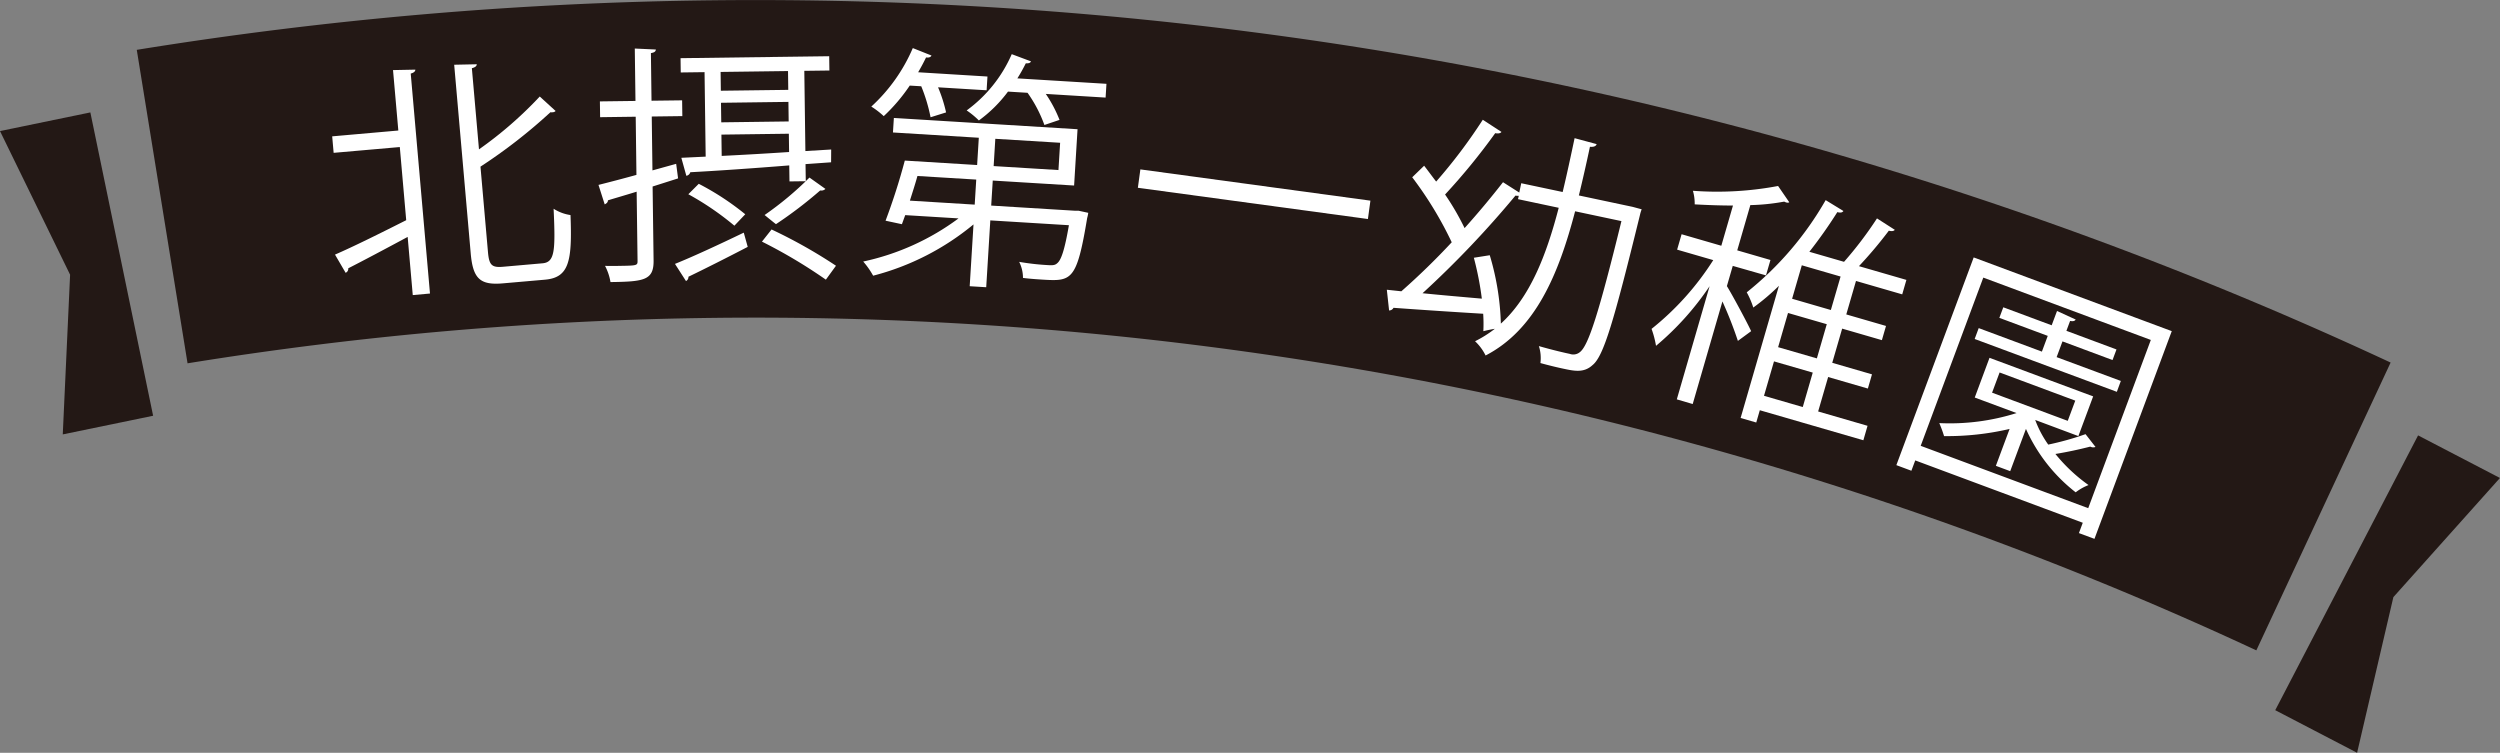
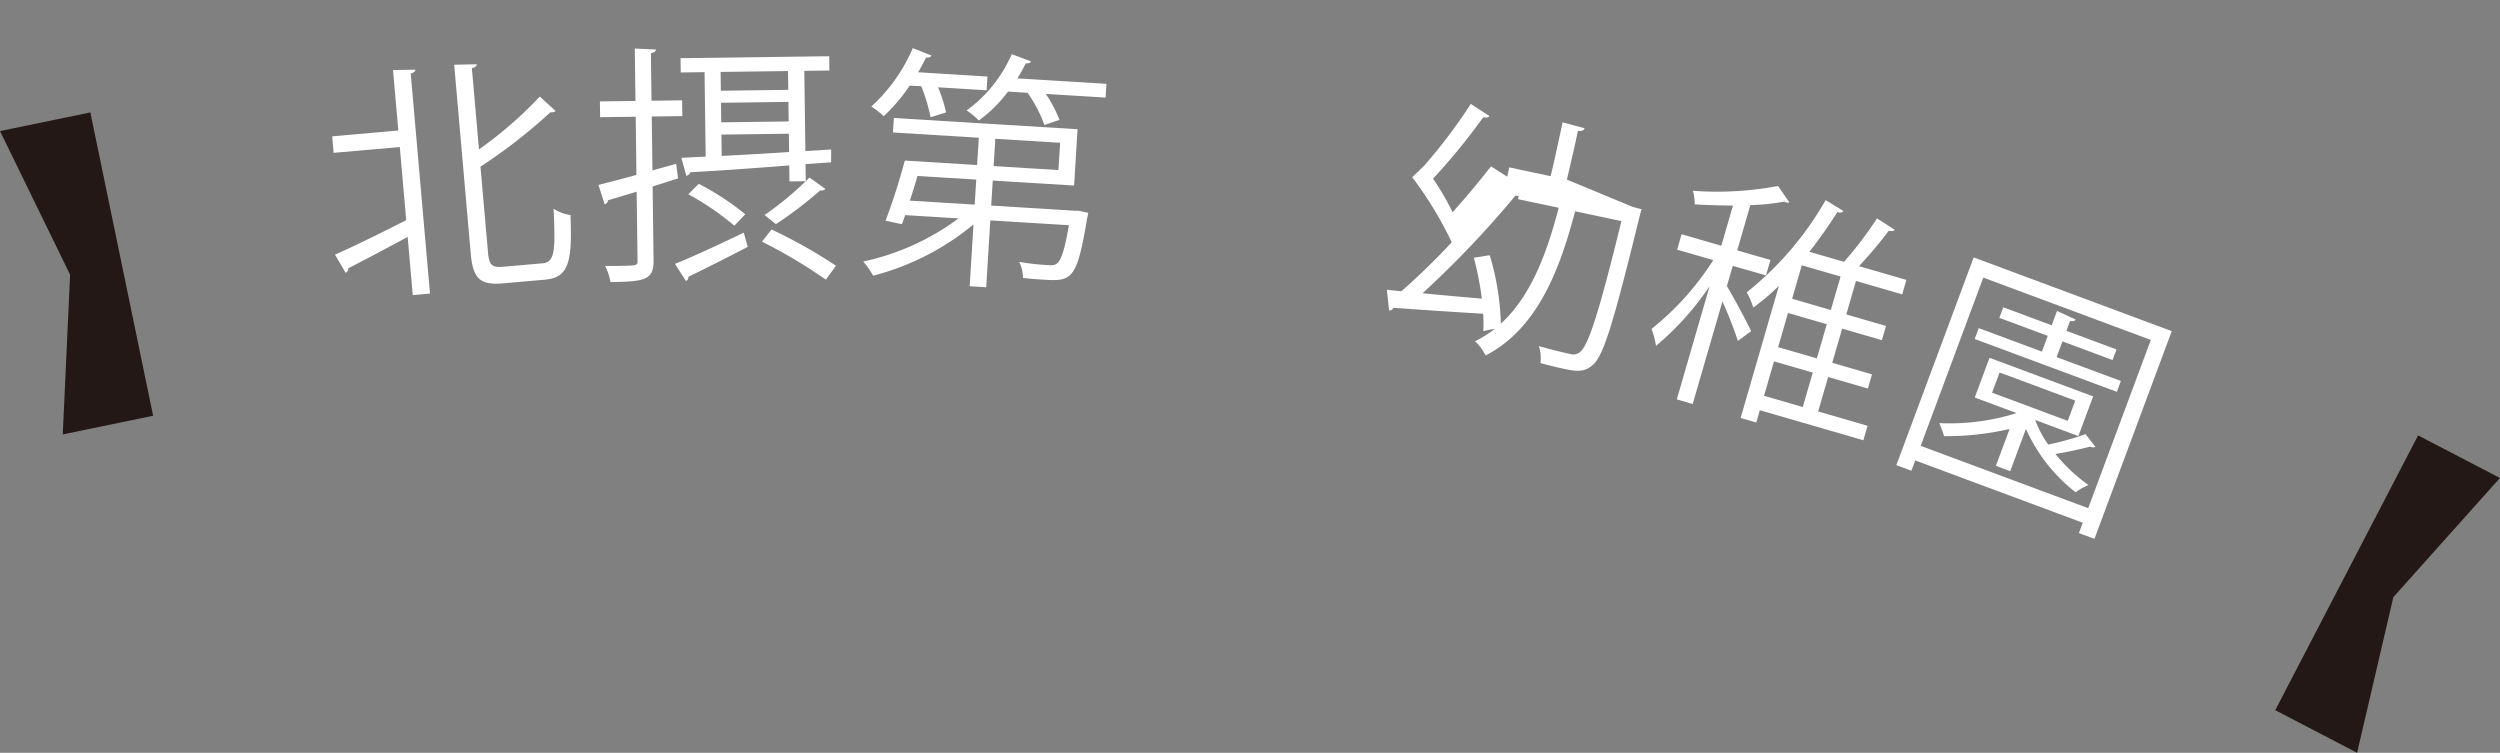
<svg xmlns="http://www.w3.org/2000/svg" width="160.836" height="48.429">
  <rect width="100%" height="100%" fill="#808080" stroke="none" />
  <g data-name="グループ 119">
    <g data-name="グループ 116" fill="#231815">
-       <path data-name="パス 223" d="M145.16 41.841A228.493 228.493 0 0012.066 23.374L8.799 3.207a248.913 248.913 0 01145 20.118z" />
      <path data-name="パス 224" d="M9.851 26.747l-5.813 1.2.472-10.273L0 8.432l5.813-1.2z" />
      <path data-name="パス 225" d="M146.376 45.689l5.266 2.74 2.334-10.013 6.856-7.665-5.266-2.74z" />
    </g>
    <g data-name="グループ 118">
      <g data-name="グループ 117" fill="#fff">
        <path data-name="パス 226" d="M25.626 8.397l-.341-3.888 1.439-.029c-.007.114-.1.2-.3.253l1.239 14.151-1.108.1-.328-3.742c-1.438.773-2.86 1.529-3.821 2.018a.282.282 0 01-.17.291l-.684-1.171c1.17-.507 2.875-1.353 4.581-2.214l-.412-4.706-4.257.373-.093-1.061zm5.768 7.829c.074.836.249 1 .972.936l2.537-.223c.788-.069.838-.786.713-3.51a2.743 2.743 0 001.087.407c.114 2.967-.085 4.021-1.642 4.157l-2.7.236c-1.461.129-1.934-.283-2.077-1.922L29.22 4.165l1.454-.031c-.006.115-.1.2-.317.254l.458 5.221a25.176 25.176 0 003.91-3.4l1.02.931a.259.259 0 01-.187.081.454.454 0 01-.147 0 34 34 0 01-4.5 3.5z" />
        <path data-name="パス 227" d="M43.624 11.477l-1.639.522.063 4.757c.017 1.274-.611 1.363-2.773 1.391a3.422 3.422 0 00-.351-1.043c.353.011.677.007.967 0 1.13-.015 1.129-.03 1.125-.353l-.058-4.419c-.707.219-1.334.4-1.848.556 0 .146-.111.211-.207.261l-.4-1.253c.676-.17 1.527-.391 2.442-.644l-.047-3.743-2.29.031-.014-1.016 2.289-.03-.044-3.371 1.356.063c-.013.129-.093.194-.319.23l.039 3.064 1.969-.025.014 1.015-1.968.026.045 3.467 1.526-.423zm-.2 5.5c1.123-.45 2.807-1.23 4.426-2.01l.254.916c-1.4.729-2.852 1.457-3.814 1.921a.286.286 0 01-.158.277zm1.975-6.9l-.072-5.435-1.532.02-.012-.919 9.563-.126.013.919-1.614.021.069 5.161 1.66-.1-.006.823-1.645.117.016 1.1-1.049.013-.014-1.03c-2.417.194-4.739.353-6.366.439a.314.314 0 01-.255.229l-.322-1.157zm-.445 1.748a17.186 17.186 0 012.992 1.96l-.7.735a18.314 18.314 0 00-2.962-2.024zm5.759-6.044l-.016-1.21-4.337.057.015 1.209zm.026 2.032l-.016-1.258-4.338.057.017 1.258zm-4.327.847l.018 1.371c1.338-.066 2.821-.15 4.336-.251l-.016-1.177zm6.72 9.332a32.744 32.744 0 00-4.112-2.447l.618-.782a32.351 32.351 0 014.144 2.333zm-.029-5.839a.372.372 0 01-.337.1 27.08 27.08 0 01-2.843 2.167c-.016 0-.733-.587-.733-.587a20.979 20.979 0 002.887-2.41z" />
        <path data-name="パス 228" d="M69.148 13.557h.242l.622.135a2.322 2.322 0 01-.07.336c-.667 4.031-.992 4.076-2.86 3.962-.371-.024-.8-.05-1.269-.11a2.314 2.314 0 00-.245-1.034 15.751 15.751 0 001.847.21c.289.018.45.012.587-.109.273-.21.491-.875.766-2.458l-5.057-.31-.263 4.3-1.063-.065.245-3.977a16.653 16.653 0 01-6.457 3.3 5.167 5.167 0 00-.639-.911 15.857 15.857 0 006.133-2.776l-3.43-.21-.213.584-1.052-.225a40.107 40.107 0 001.238-3.868l4.653.286.108-1.755-5.523-.339.058-.934 11.817.725-.221 3.622-5.234-.32-.1 1.61zm-9.28-6.013a10.754 10.754 0 00-.6-1.994l-.74-.044a11.3 11.3 0 01-1.673 1.966 5.2 5.2 0 00-.8-.615 10.93 10.93 0 002.67-3.764l1.2.478c-.039.11-.186.15-.347.124a13.57 13.57 0 01-.51.954l4.46.274-.055.885-3.124-.191a9.228 9.228 0 01.516 1.615zm2.938 4.009l-3.783-.231c-.145.524-.325 1.078-.486 1.586l4.17.256zm3.52-7.606c-.039.111-.17.136-.331.126a11.36 11.36 0 01-.543.969l5.731.35-.055.886-3.848-.236a8.356 8.356 0 01.884 1.671l-.973.328a8.571 8.571 0 00-1.085-2.071l-1.257-.077a8.724 8.724 0 01-1.874 1.857 5.361 5.361 0 00-.785-.646 8.836 8.836 0 002.9-3.62zM64.033 8.93l-.107 1.755 4.169.255.108-1.755z" />
-         <path data-name="パス 229" d="M73.365 10.898l14.8 2.011-.161 1.182-14.8-2.01z" />
-         <path data-name="パス 230" d="M105.039 13.309l.577.156a2.447 2.447 0 00-.108.356c-1.689 6.878-2.34 9.1-3.056 9.67-.552.509-1.168.379-1.862.231-.44-.093-.958-.219-1.488-.365a2.5 2.5 0 00-.1-1.092c.869.25 1.67.437 1.986.5a.661.661 0 00.65-.109c.548-.41 1.226-2.525 2.676-8.431l-2.98-.632c-1.06 4.061-2.555 7.617-5.759 9.278a3.194 3.194 0 00-.678-.918 7.479 7.479 0 001.274-.8 8.488 8.488 0 00-.741.155 9.721 9.721 0 00-.01-1.123 467.84 467.84 0 01-5.77-.382.314.314 0 01-.284.17l-.145-1.333.934.1a45.59 45.59 0 003.241-3.153 23.687 23.687 0 00-2.542-4.182l.767-.743c.246.315.5.666.773 1.02a33.705 33.705 0 003-3.978l1.2.782c-.052.088-.206.121-.4.081a40.616 40.616 0 01-3.226 3.947 16.693 16.693 0 011.255 2.161 55.532 55.532 0 002.472-2.953l1.046.666.127-.6 2.665.565c.272-1.13.517-2.28.768-3.464l1.418.383c-.046.139-.188.191-.432.172-.224 1.058-.46 2.1-.712 3.13zm-7.331-.713a.827.827 0 01-.212-.012 63.735 63.735 0 01-5.978 6.281c1.177.118 2.505.234 3.815.348a19.809 19.809 0 00-.514-2.631l1.024-.162a16.855 16.855 0 01.714 4.4c1.88-1.711 2.926-4.392 3.722-7.452l-2.618-.555z" />
+         <path data-name="パス 230" d="M105.039 13.309l.577.156a2.447 2.447 0 00-.108.356c-1.689 6.878-2.34 9.1-3.056 9.67-.552.509-1.168.379-1.862.231-.44-.093-.958-.219-1.488-.365a2.5 2.5 0 00-.1-1.092c.869.25 1.67.437 1.986.5a.661.661 0 00.65-.109c.548-.41 1.226-2.525 2.676-8.431l-2.98-.632c-1.06 4.061-2.555 7.617-5.759 9.278a3.194 3.194 0 00-.678-.918 7.479 7.479 0 001.274-.8 8.488 8.488 0 00-.741.155 9.721 9.721 0 00-.01-1.123 467.84 467.84 0 01-5.77-.382.314.314 0 01-.284.17l-.145-1.333.934.1a45.59 45.59 0 003.241-3.153 23.687 23.687 0 00-2.542-4.182l.767-.743a33.705 33.705 0 003-3.978l1.2.782c-.052.088-.206.121-.4.081a40.616 40.616 0 01-3.226 3.947 16.693 16.693 0 011.255 2.161 55.532 55.532 0 002.472-2.953l1.046.666.127-.6 2.665.565c.272-1.13.517-2.28.768-3.464l1.418.383c-.046.139-.188.191-.432.172-.224 1.058-.46 2.1-.712 3.13zm-7.331-.713a.827.827 0 01-.212-.012 63.735 63.735 0 01-5.978 6.281c1.177.118 2.505.234 3.815.348a19.809 19.809 0 00-.514-2.631l1.024-.162a16.855 16.855 0 01.714 4.4c1.88-1.711 2.926-4.392 3.722-7.452l-2.618-.555z" />
        <path data-name="パス 231" d="M111.476 17.106l-.378 1.3c.377.613 1.347 2.422 1.56 2.9l-.852.625a25.757 25.757 0 00-.995-2.538l-1.912 6.6-1.023-.3 2.11-7.28a18.326 18.326 0 01-3.447 3.836 6.3 6.3 0 00-.287-1.091 17.966 17.966 0 003.969-4.424l-2.324-.673.288-.992 2.555.741.75-2.587c-.821 0-1.67-.031-2.463-.076a2.959 2.959 0 00-.115-.873 21.1 21.1 0 005.48-.309l.72 1.048a.221.221 0 01-.188.013.477.477 0 01-.136-.056 13.462 13.462 0 01-2.181.225l-.843 2.911 2.137.62-.288.991zm8.671 10.288l-.269.93-6.662-1.932-.229.79-1.006-.291 2.465-8.505a13.759 13.759 0 01-1.65 1.4 5.228 5.228 0 00-.421-.979 20.768 20.768 0 005.078-5.932l1.142.7c-.064.1-.19.13-.391.071a30.429 30.429 0 01-1.8 2.552l2.231.646a24.239 24.239 0 002.12-2.794l1.147.736c-.078.094-.215.1-.385.056a27.54 27.54 0 01-1.922 2.281l3.052.884-.269.93-2.974-.862-.625 2.153 2.556.741-.265.914-2.556-.742-.638 2.2 2.557.742-.265.914-2.556-.742-.643 2.216zm-6.018-4.145l-.643 2.215 2.494.722.642-2.215zm2.758-.192l.637-2.2-2.493-.722-.637 2.2zm.9-3.113l.626-2.153-2.495-.724-.624 2.153z" />
        <path data-name="パス 232" d="M126.976 16.561l12.743 4.742-4.973 13.364-1-.371.248-.665-10.778-4.011-.248.665-.967-.36zm-3.409 12.121l10.777 4.011 4.028-10.823-10.778-4.011zm7.366-1.665a6.863 6.863 0 00.839 1.586 18.836 18.836 0 002.4-.672l.641.823a.4.4 0 01-.337-.022 25.63 25.63 0 01-2.242.474 10.656 10.656 0 002.131 2 3.307 3.307 0 00-.827.467 10.681 10.681 0 01-3.2-4.081l-1.012 2.72-.923-.343.883-2.373a17.739 17.739 0 01-4.216.461 7.544 7.544 0 00-.308-.837 14.246 14.246 0 004.972-.645l-2.69-1 .95-2.555 6.668 2.481-.951 2.554zm5.51-2.509l-.257.7-9.147-3.4.26-.7 4.065 1.513.377-1.013-3.114-1.159.253-.68 3.114 1.158.344-.921 1.2.551c-.048.085-.151.133-.359.09l-.238.635 3.222 1.2-.254.681-3.22-1.2-.377 1.012zm-7.8-.545l-.484 1.3 4.868 1.812.484-1.3z" />
      </g>
    </g>
  </g>
</svg>